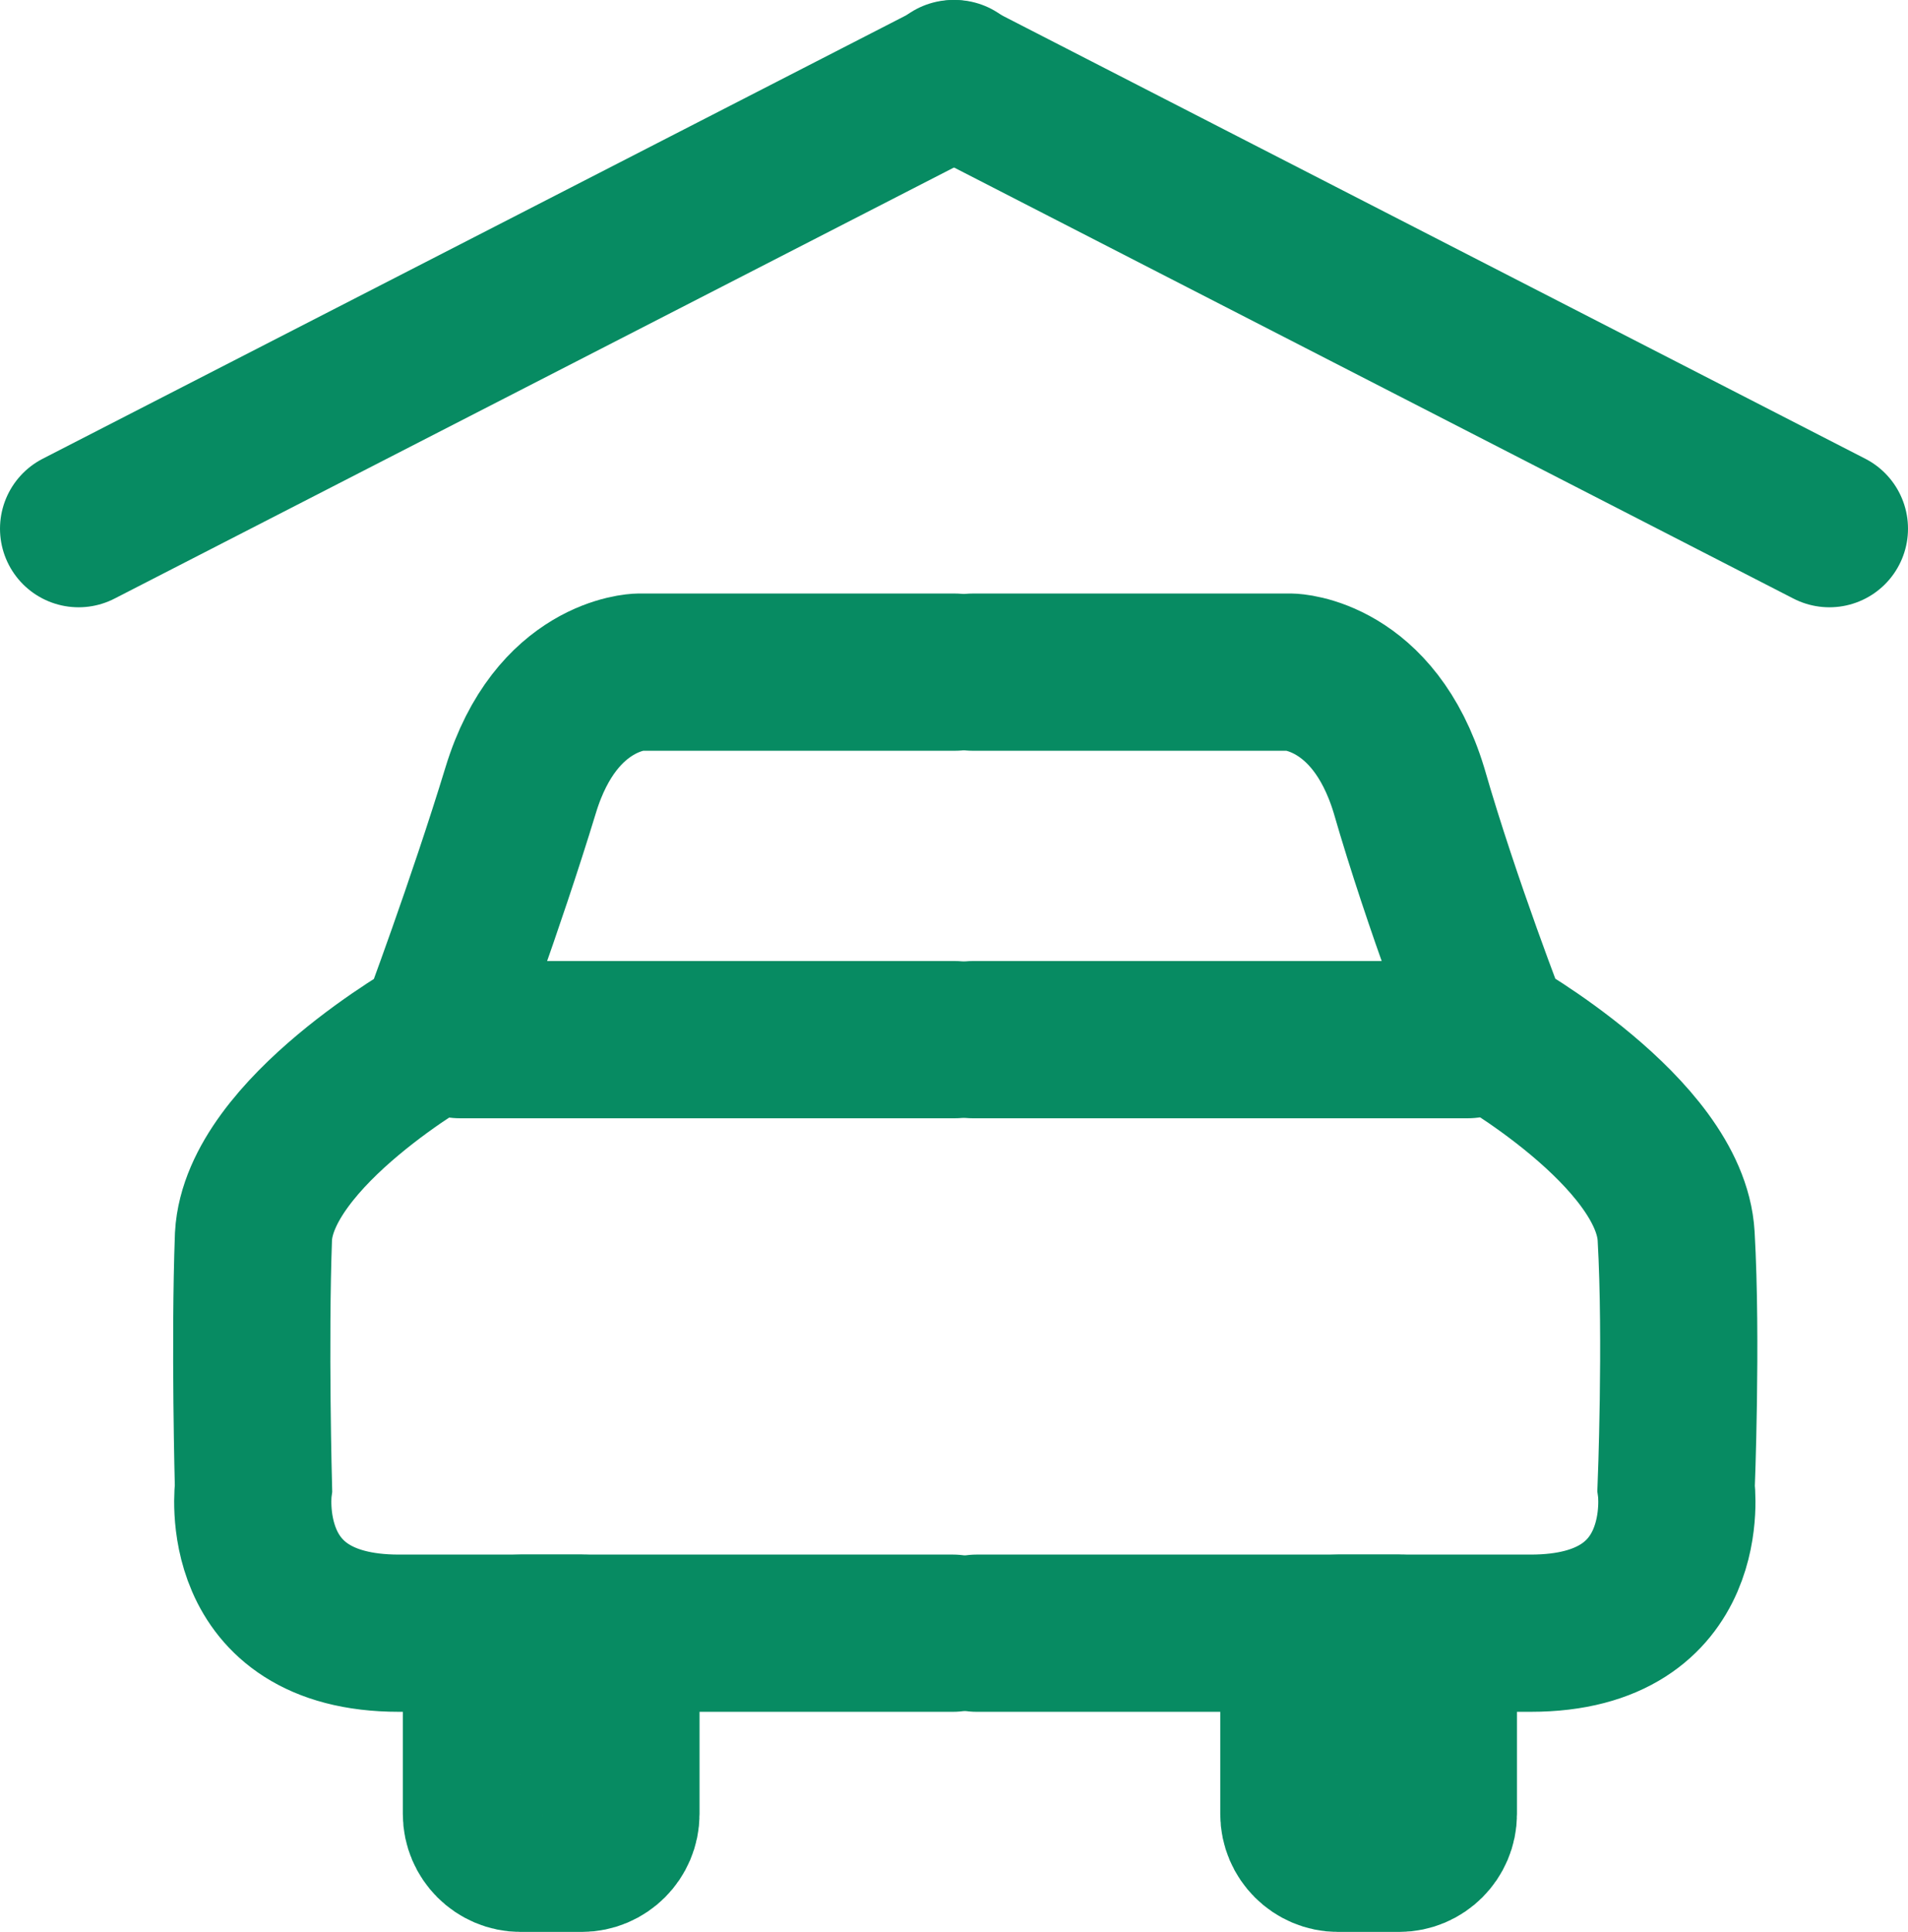
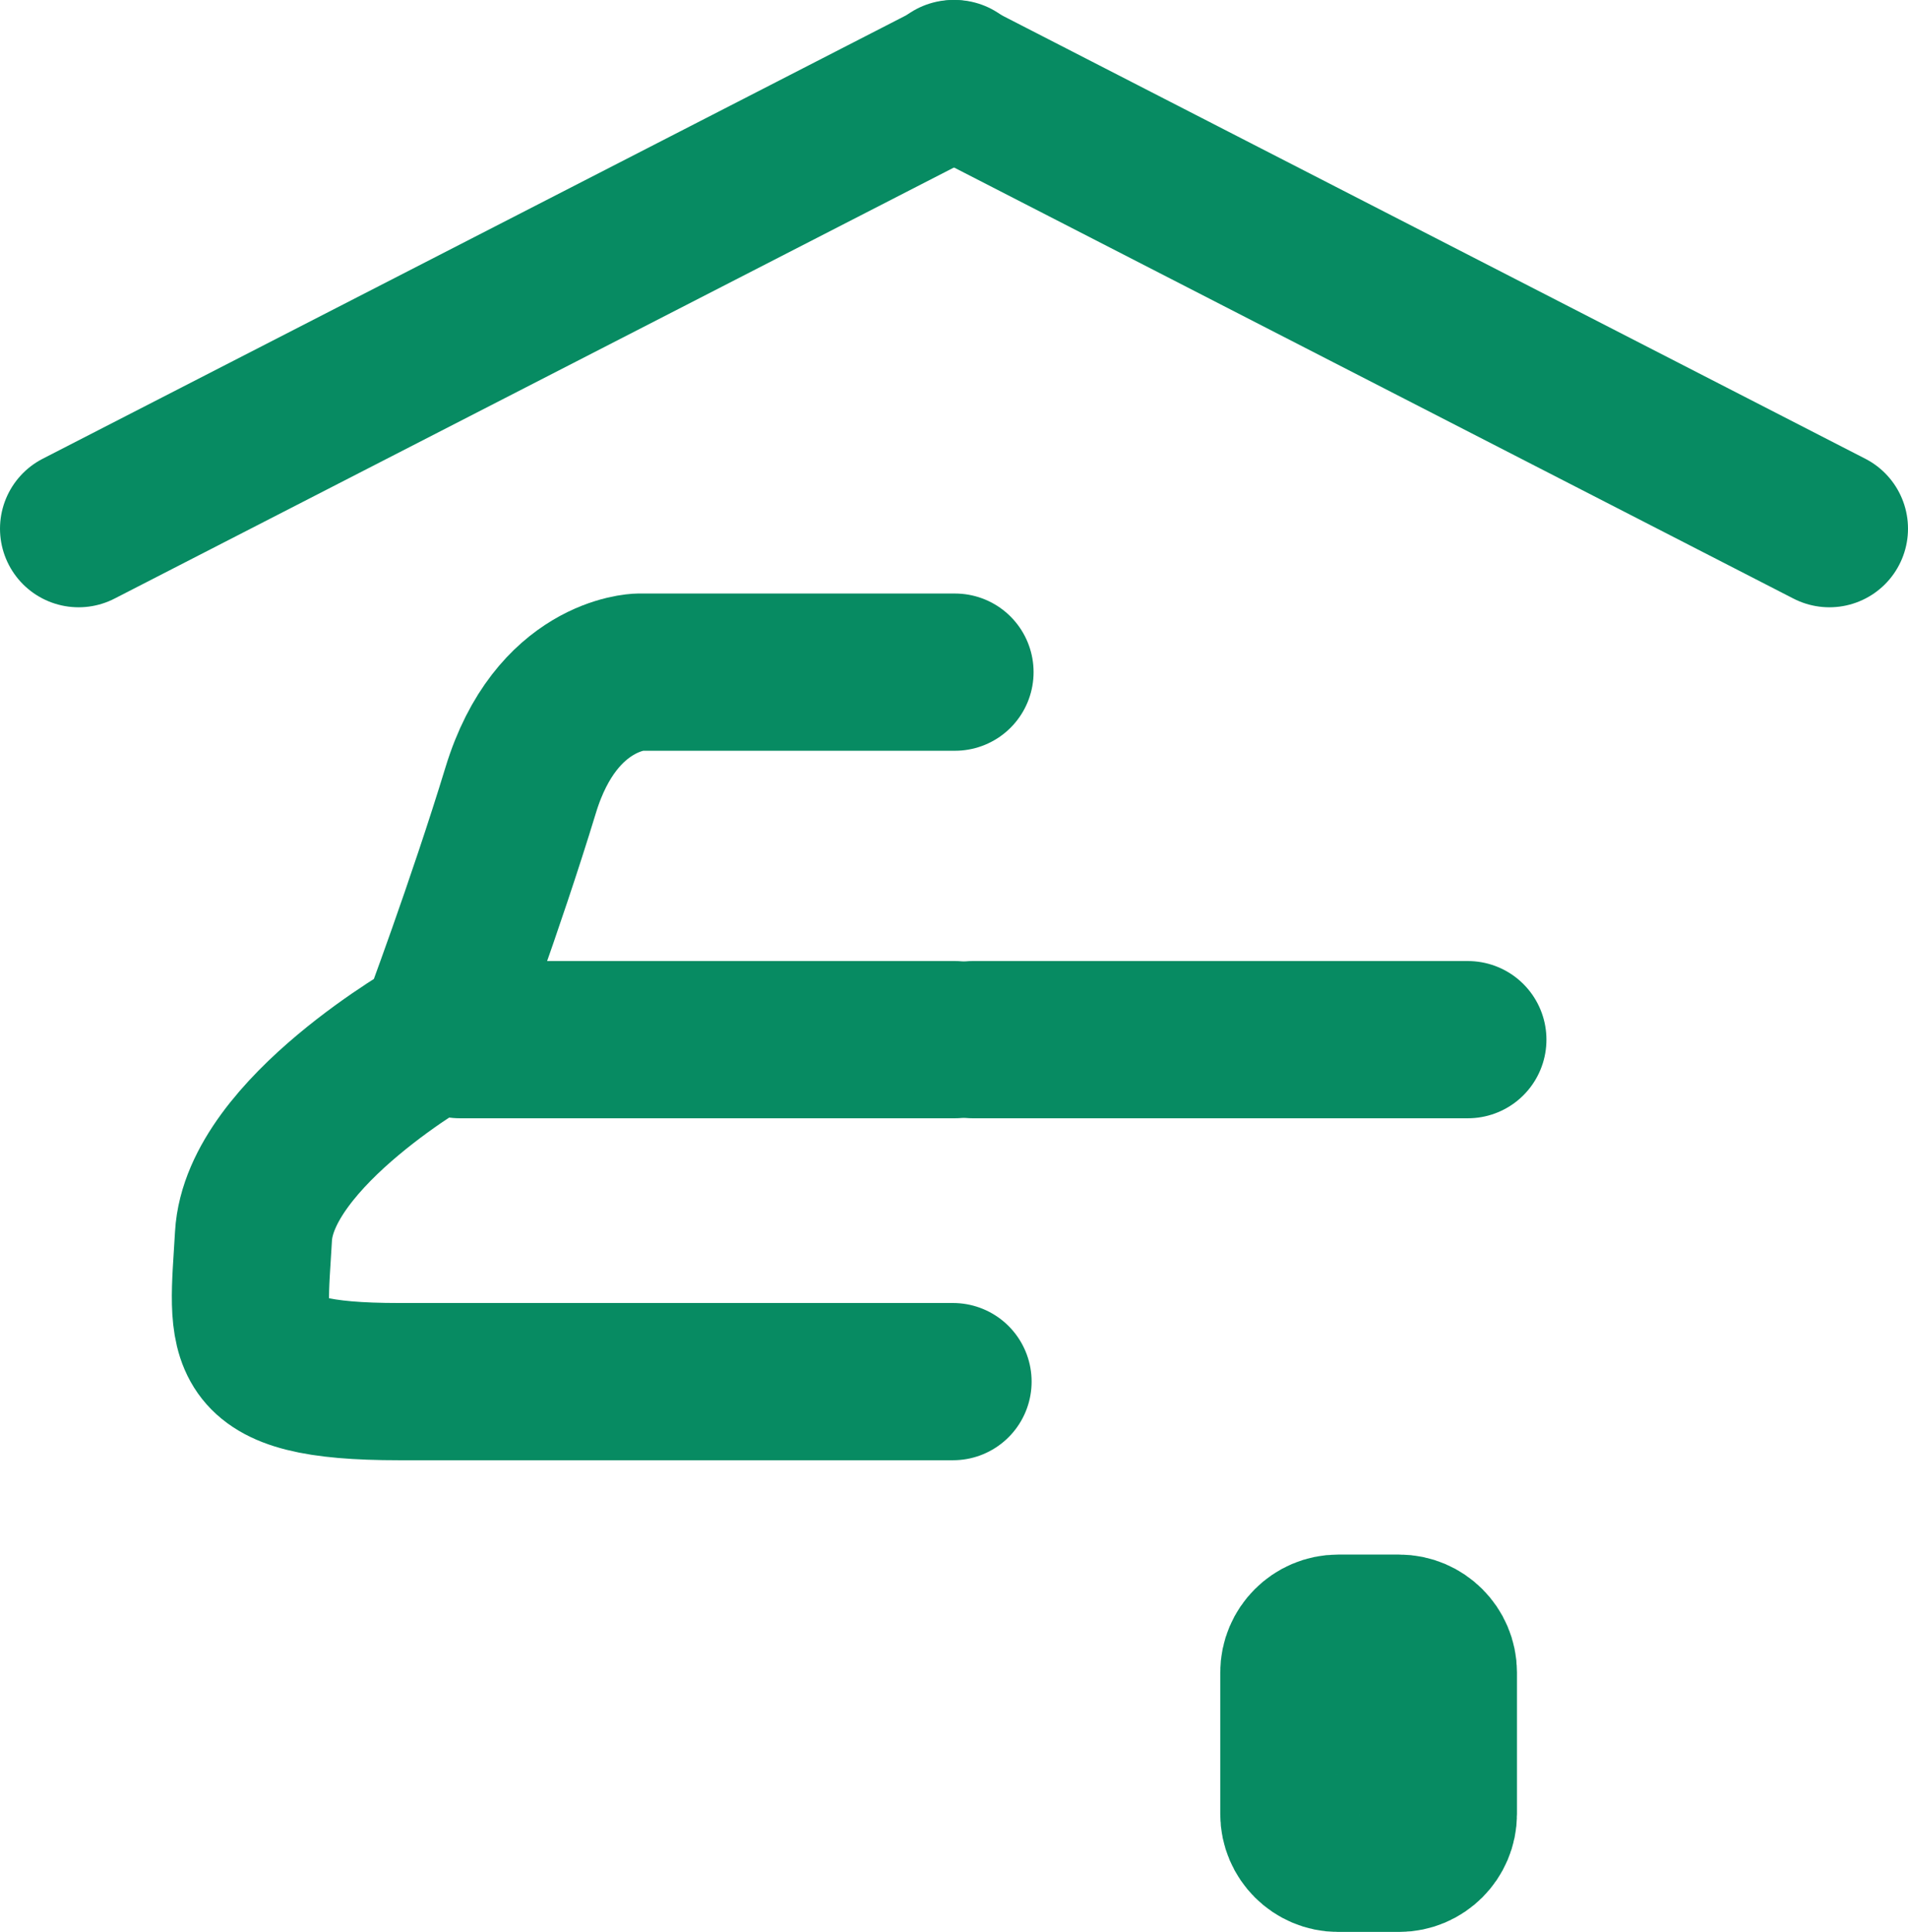
<svg xmlns="http://www.w3.org/2000/svg" version="1.1" id="Layer_3" x="0px" y="0px" width="97.1px" height="98.3px" viewBox="0 0 97.1 98.3" style="enable-background:new 0 0 97.1 98.3;" xml:space="preserve">
  <style type="text/css">
	.st0{fill:none;stroke:#078b62;stroke-width:8;stroke-linecap:round;stroke-miterlimit:10;}
</style>
  <line class="st0" x1="48.6" y1="4" x2="4" y2="26.9" />
  <line class="st0" x1="48.5" y1="4" x2="93.1" y2="26.9" />
-   <path class="st0" d="M48.6,34.2H32.5c0,0-4.2,0.1-6,6s-4.2,12.3-4.2,12.3s-9.1,5.1-9.4,10.4c-0.2,5.4,0,12.8,0,12.8s-1,7.4,7.4,7.4  s28.2,0,28.2,0" />
+   <path class="st0" d="M48.6,34.2H32.5c0,0-4.2,0.1-6,6s-4.2,12.3-4.2,12.3s-9.1,5.1-9.4,10.4s-1,7.4,7.4,7.4  s28.2,0,28.2,0" />
  <line class="st0" x1="48.6" y1="52.9" x2="23.4" y2="52.9" />
-   <path class="st0" d="M49.5,34.2h16.2c0,0,4.2,0.1,6,6c1.7,5.9,4.2,12.3,4.2,12.3s9.1,5.1,9.4,10.4s0,12.8,0,12.8s1,7.4-7.4,7.4  s-28.2,0-28.2,0" />
  <line class="st0" x1="49.5" y1="52.9" x2="74.7" y2="52.9" />
-   <path class="st0" d="M29.6,94.3h-3.1c-1.1,0-2-0.9-2-2v-7.2c0-1.1,0.9-2,2-2h3.1c1.1,0,2,0.9,2,2v7.2C31.6,93.4,30.7,94.3,29.6,94.3  z" />
  <path class="st0" d="M71.2,94.3h-3.1c-1.1,0-2-0.9-2-2v-7.2c0-1.1,0.9-2,2-2h3.1c1.1,0,2,0.9,2,2v7.2C73.2,93.4,72.3,94.3,71.2,94.3  z" />
</svg>